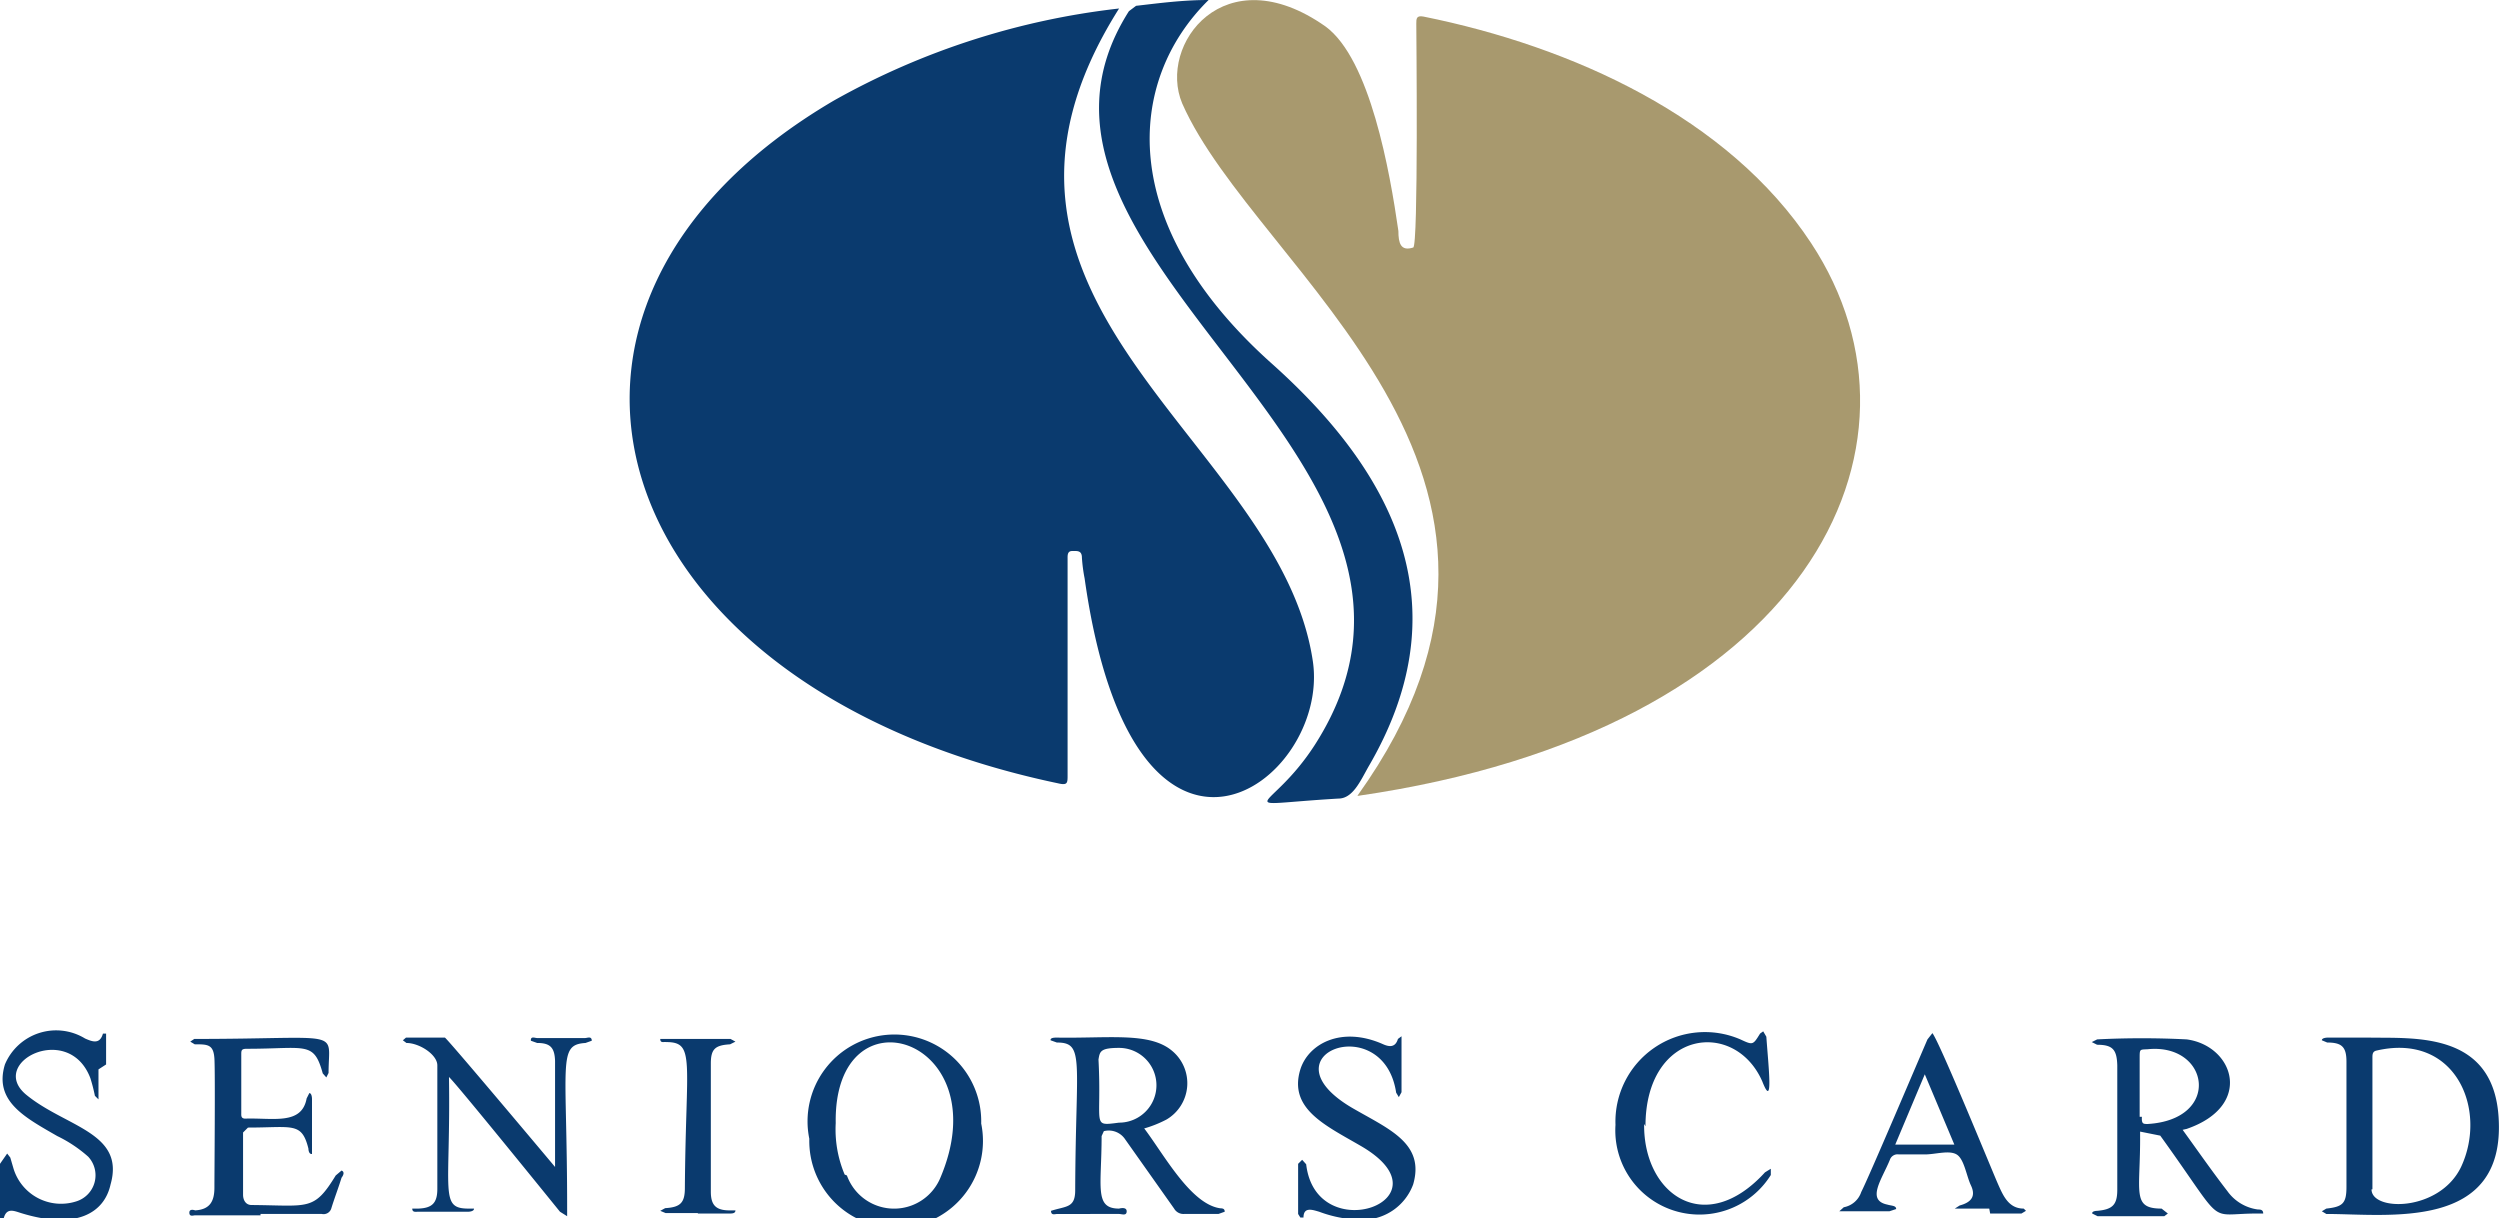
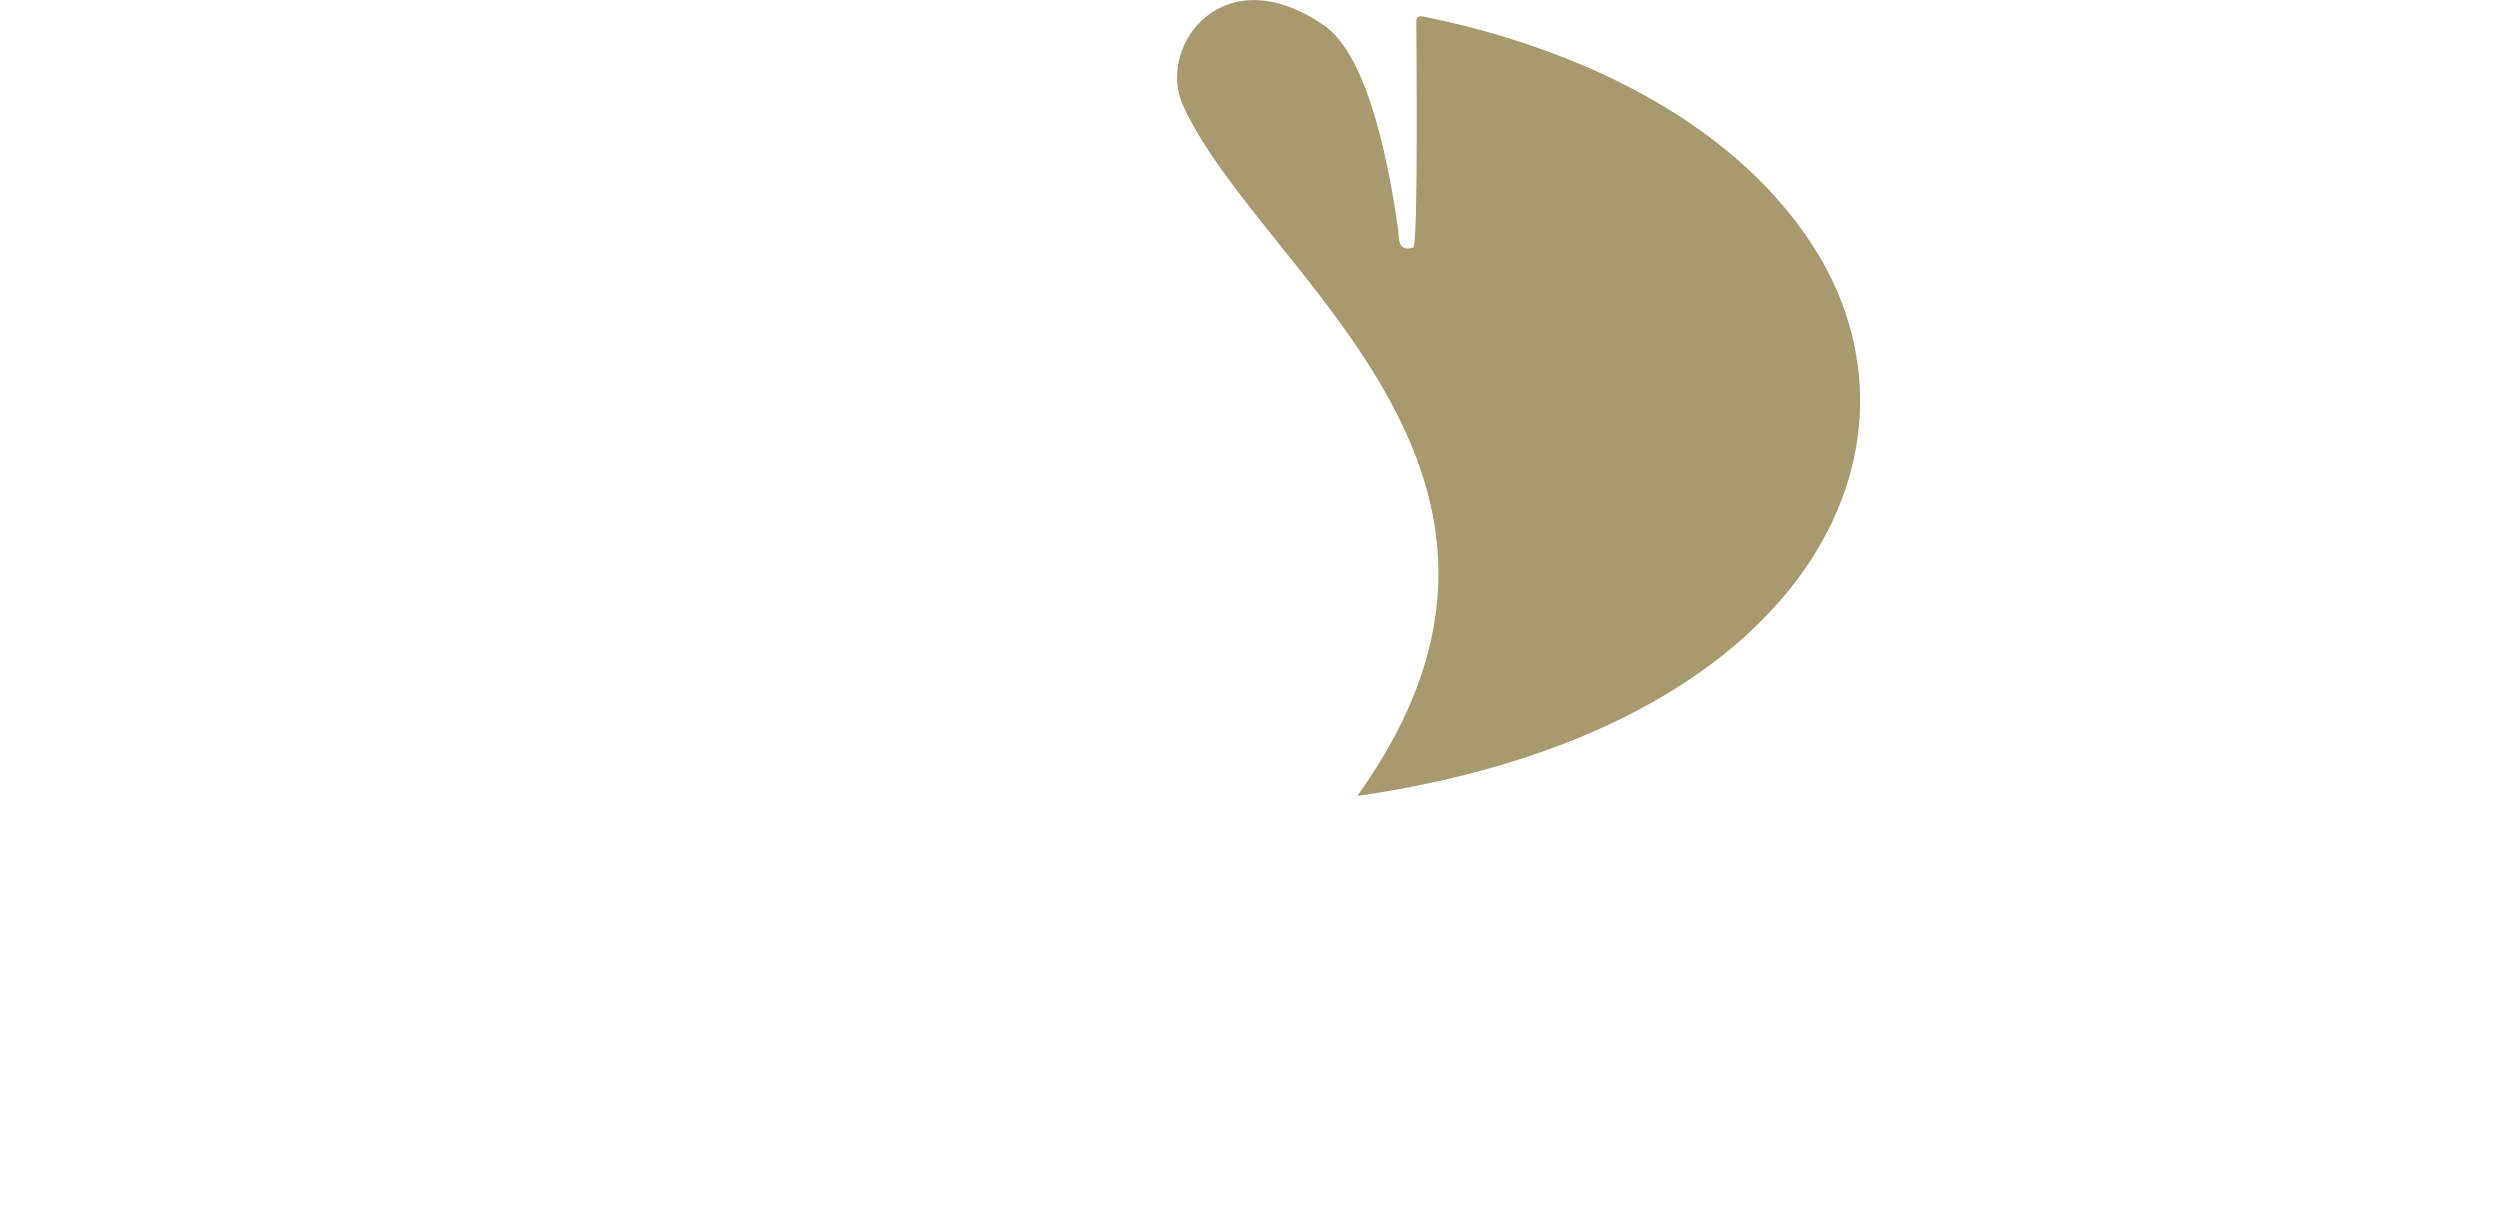
<svg xmlns="http://www.w3.org/2000/svg" viewBox="0 0 55.85 27.21">
  <title>sc-logo</title>
  <path d="M30.33 17.77c5.18-7.23-2.27-11.71-3.92-15.46C25.86 1 27.35-1 29.61.59c1 .73 1.44 3.25 1.63 4.57 0 .27.05.46.33.37.12 0 .07-4.89.07-5s0-.19.16-.16c3.32.67 6.81 2.25 8.66 5.06 3 4.55-.1 10.9-10.13 12.35" fill="#a8996e" />
-   <path d="M25 .19c-4.18 6.62 3.6 9.61 4.33 14.59.39 2.71-4 5.94-5.1-1.86a3.6 3.6 0 0 1-.06-.46c0-.17-.11-.15-.22-.15s-.1.11-.1.18v4.83c0 .17 0 .23-.21.18-10.23-2.15-12.84-10.67-5-15.26A16.85 16.85 0 0 1 25 .19M27 0c-.57 0-1.1.07-1.62.13l-.16.12c-3.52 5.53 8.23 10 4.16 16.38-1 1.56-2 1.36.52 1.21.32 0 .49-.39.67-.71 2-3.42.79-6.37-2.15-9C24.91 5 25.17 1.8 27 0M12.51 27.07l.16.1V27c0-3.27-.22-3.66.41-3.7l.14-.05c0-.11-.1-.06-.15-.06H12c-.05 0-.15-.05-.14.06l.14.05c.29 0 .39.1.4.4v2.37s-2.34-2.79-2.46-2.89h-.87l-.07.06.08.06c.29 0 .69.26.69.5v2.76c0 .32-.12.43-.43.44h-.13c0 .09.08.07.13.07h1.12s.13 0 .13-.07h-.12c-.66 0-.4-.37-.44-2.94.15.13 2.35 2.85 2.48 3.01zm-6.69.05h1.37A.18.18 0 0 0 7.4 27c.07-.23.16-.46.23-.69 0 0 .1-.12 0-.16l-.13.11c-.49.8-.6.67-1.88.66-.13 0-.19-.11-.19-.23V25.3l.11-.11c1 0 1.2-.13 1.35.47 0 0 0 .13.08.12v-.13-1.1s0-.13-.06-.13l-.06.12c-.11.6-.75.43-1.37.45-.1 0-.09-.07-.09-.13v-1.3c0-.09 0-.13.12-.13 1.33 0 1.5-.18 1.7.55l.08.09.05-.1c0-1 .38-.76-3-.76l-.09.06.1.06c.29 0 .42 0 .44.32s0 2.56 0 2.88-.11.49-.43.51c0 0-.13-.05-.13.05s.09.06.13.06h1.46m-3.45-3.37v-.69H2.3c-.07.25-.24.18-.4.11a1.24 1.24 0 0 0-1.79.58c-.25.82.44 1.18 1.17 1.6a3 3 0 0 1 .69.46.61.61 0 0 1-.27 1 1.11 1.11 0 0 1-1.4-.74l-.07-.24-.07-.09L0 26v1.23h.08c.06-.26.23-.18.39-.13 1.23.38 1.86 0 2-.64.33-1.16-1-1.28-1.88-2s.95-1.65 1.43-.37a3.74 3.74 0 0 1 .1.39l.08.08v-.09-.58zM29 26.52v.6l.05.08h.07c0-.25.21-.17.35-.13a2.8 2.8 0 0 0 1 .18 1.21 1.21 0 0 0 1.1-.79c.27-.93-.56-1.24-1.38-1.72-2-1.19.72-2.19 1-.33l.06.1.06-.11v-1.25l-.08.06c-.06.2-.2.18-.35.11-.92-.4-1.65 0-1.83.57-.27.88.56 1.25 1.35 1.71 2.07 1.2-1 2.31-1.22.41l-.09-.1L29 26v.56zm7.76-1.36c0-2.16 2-2.4 2.61-1 .25.64.14-.3.09-1l-.07-.12-.07.05c-.16.26-.16.26-.44.13a2 2 0 0 0-2.79 1.91 1.88 1.88 0 0 0 3.47 1.12v-.14l-.13.08c-1.34 1.47-2.72.49-2.7-1.08m-21.14 2h.71c.05 0 .13 0 .13-.07h-.13c-.31 0-.42-.12-.42-.42v-2.86c0-.33.1-.41.43-.43l.12-.06-.11-.06H14.75c0 .1.08.06.13.07.66 0 .44.4.42 3.26 0 .33-.1.43-.44.45l-.11.06.12.05h.72zM53 26.57v-2.94c0-.07 0-.14.09-.16 1.77-.41 2.49 1.32 1.89 2.6-.48 1-2 1-2 .5m-.06-3.39H52s-.13 0-.13.06l.12.05c.33 0 .43.1.43.43v2.8c0 .37-.09.44-.45.48l-.1.06.1.06c1.38 0 4 .39 3.85-2.14-.11-1.95-1.9-1.78-2.9-1.8M25 23.41a.83.83 0 1 1 0 1.67c-.63.08-.38.08-.46-1.41.03-.18.04-.26.46-.26zm.56 1.8a2.63 2.63 0 0 0 .5-.2.94.94 0 0 0 .13-1.53c-.5-.43-1.42-.28-2.58-.3-.05 0-.15 0-.14.06l.14.05c.63 0 .42.39.41 3.3 0 .4-.2.35-.54.46 0 .11.09.07.14.07H25c.06 0 .17.05.17-.06S25 27 25 27c-.56 0-.39-.49-.39-1.62l.05-.11a.44.44 0 0 1 .46.16L26.23 27a.24.24 0 0 0 .22.12h.77l.14-.05c0-.09-.08-.07-.12-.08-.65-.11-1.24-1.2-1.67-1.77m22.23-.27v-.67-.64c0-.21 0-.19.18-.2 1.38-.14 1.66 1.57 0 1.67-.1 0-.14 0-.13-.16m1 .27c1.51-.52 1.05-1.86 0-2a19.69 19.69 0 0 0-2 0l-.12.06.12.06c.35 0 .44.11.45.46v2.78c0 .34-.11.44-.45.47 0 0-.12 0-.11.06l.12.06h1.49l.08-.06-.14-.11c-.68 0-.47-.37-.48-1.65v-.07l.45.09c1.5 2.08 1 1.74 2.17 1.74h.13c0-.09-.07-.09-.12-.09a1 1 0 0 1-.68-.41c-.34-.44-.66-.9-1-1.37m-29.89 1a2.59 2.59 0 0 1-.2-1.15c-.05-3.09 3.68-1.9 2.33 1.24a1.12 1.12 0 0 1-2.08-.07m3-1.16a1.94 1.94 0 1 0-3.84.34 1.94 1.94 0 1 0 3.84-.34M43 24l.66 1.57h-1.32L43 24m1.46 3.11h.7l.1-.06-.05-.05c-.34 0-.46-.29-.58-.56s-1.29-3.14-1.46-3.36l-.11.14c-.17.39-1.31 3.08-1.48 3.41a.51.51 0 0 1-.39.34l-.1.09h1.12l.15-.05c0-.08-.1-.07-.2-.1-.47-.1-.12-.56.06-1a.18.18 0 0 1 .2-.12H43c.24 0 .54-.1.71 0s.22.48.32.69.05.37-.25.45l-.11.07h.77z" fill="#0a3a6e" />
</svg>